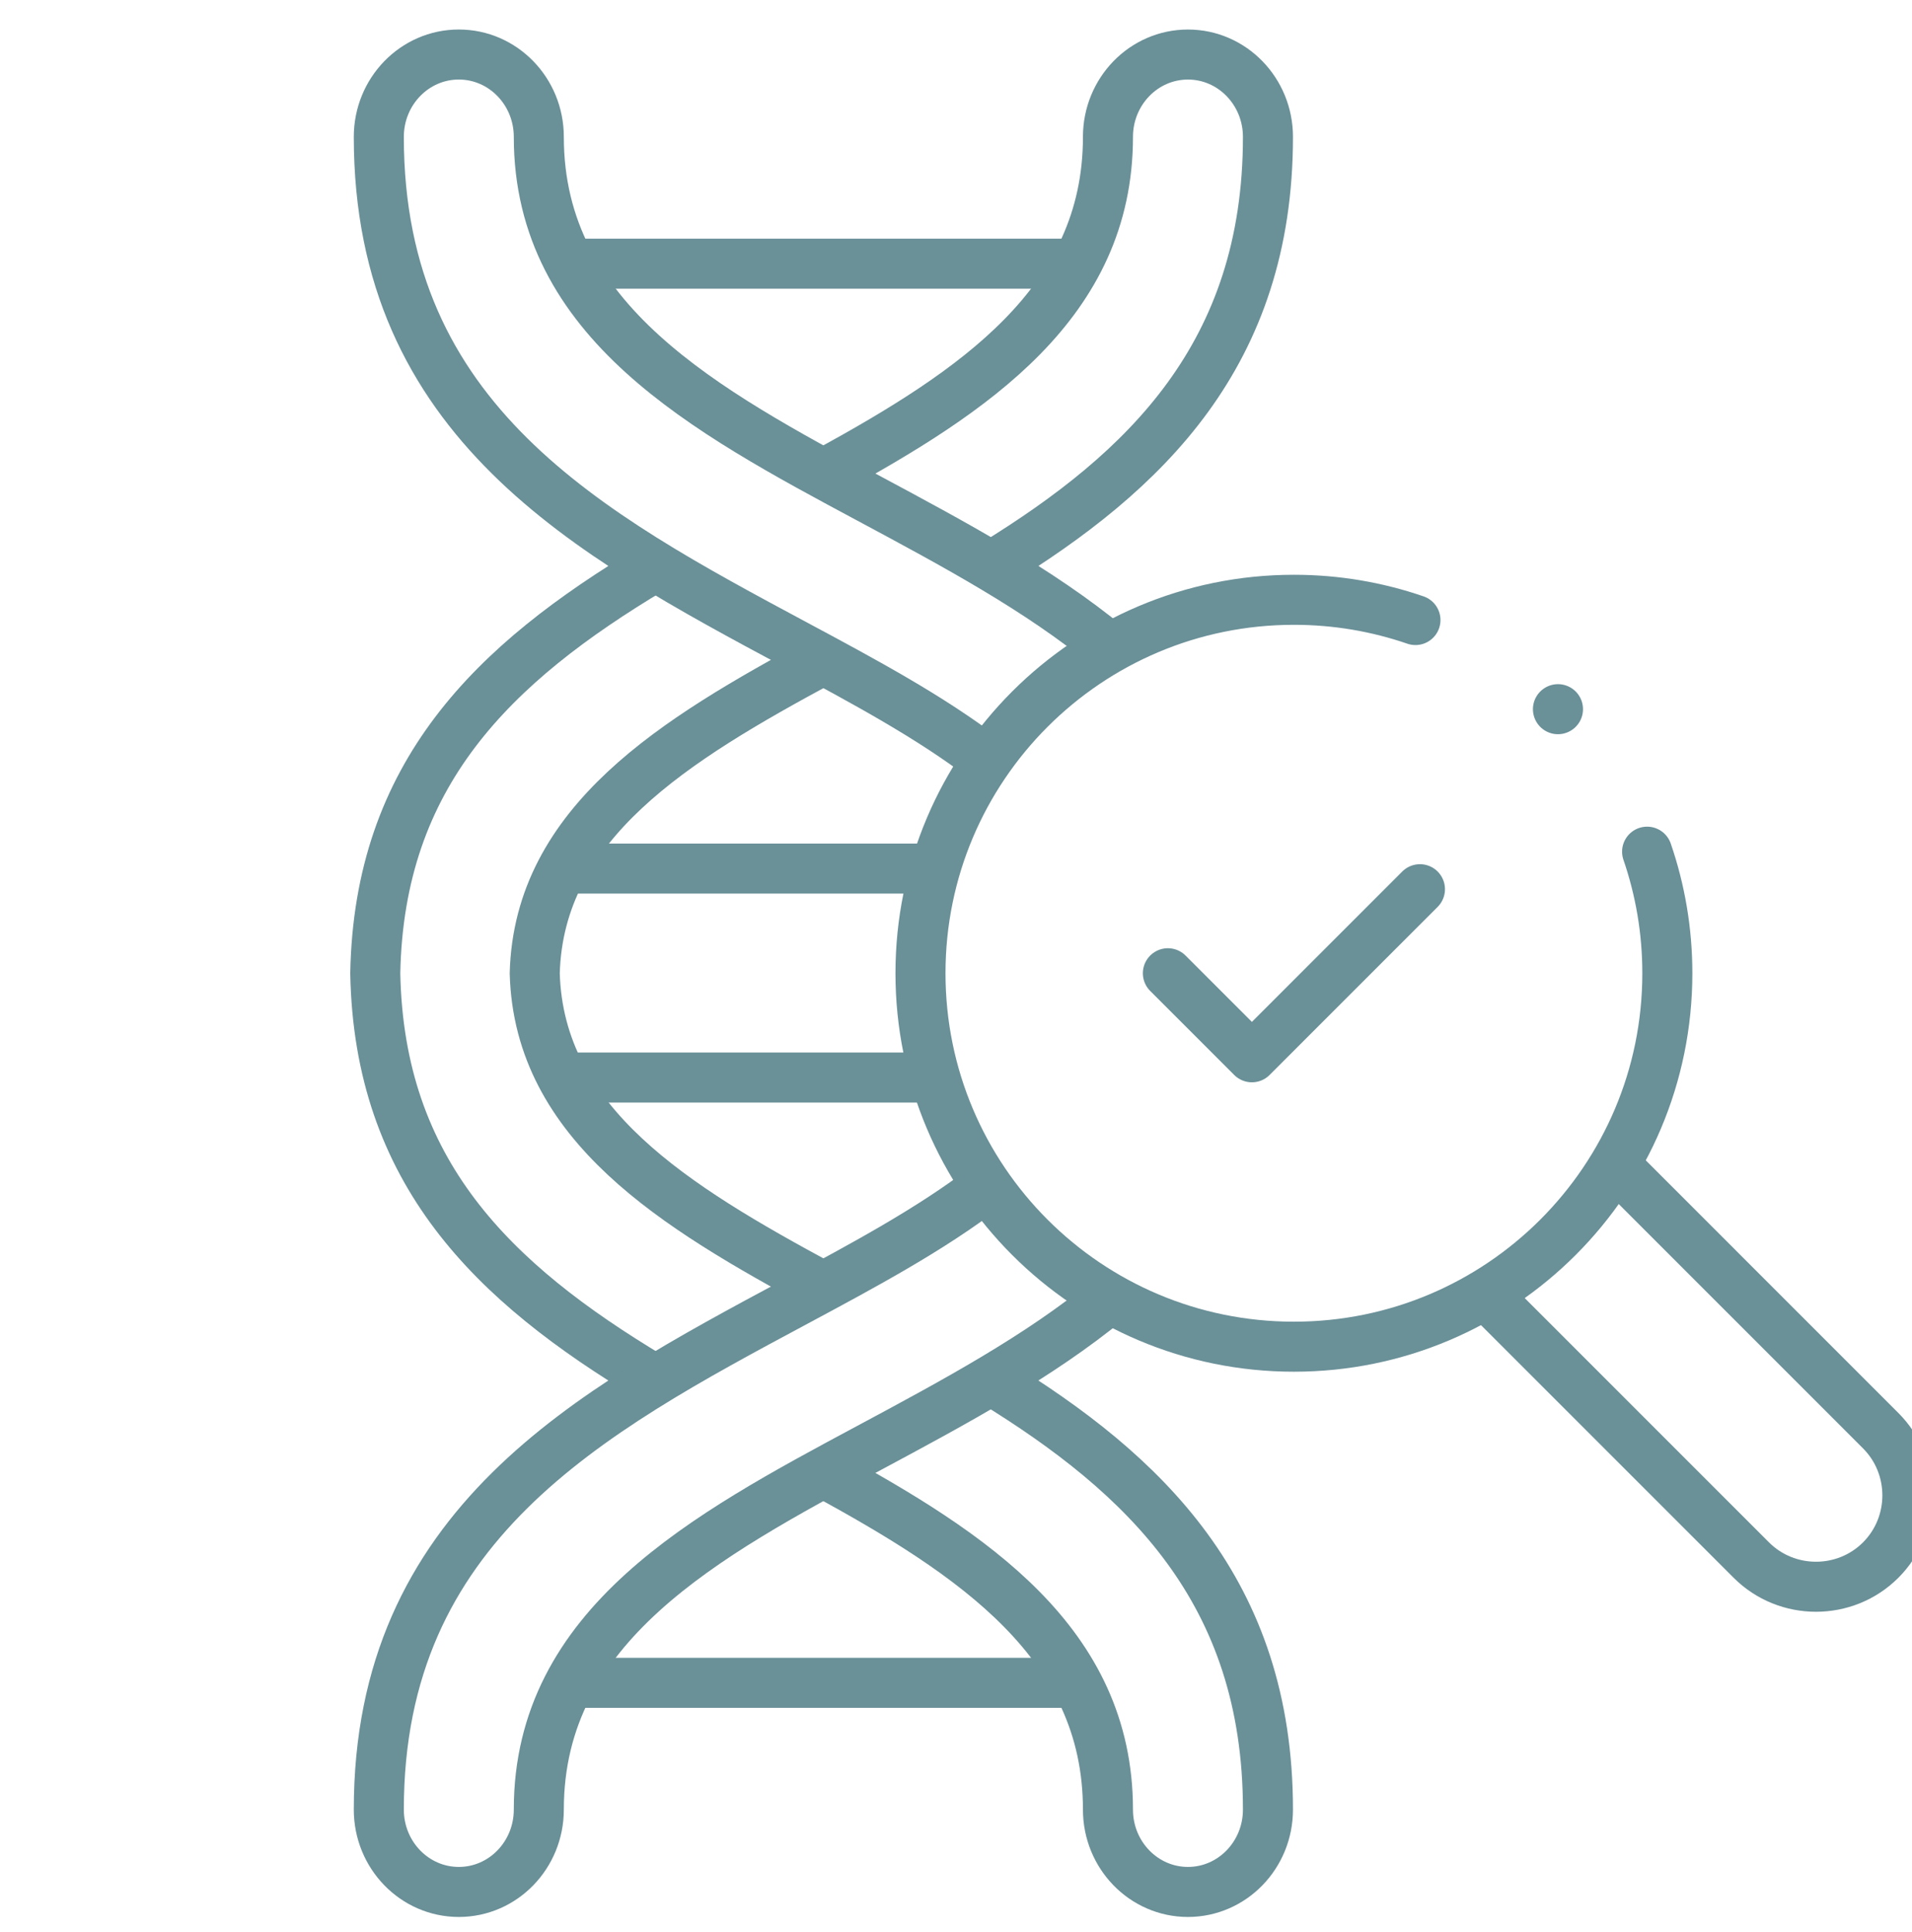
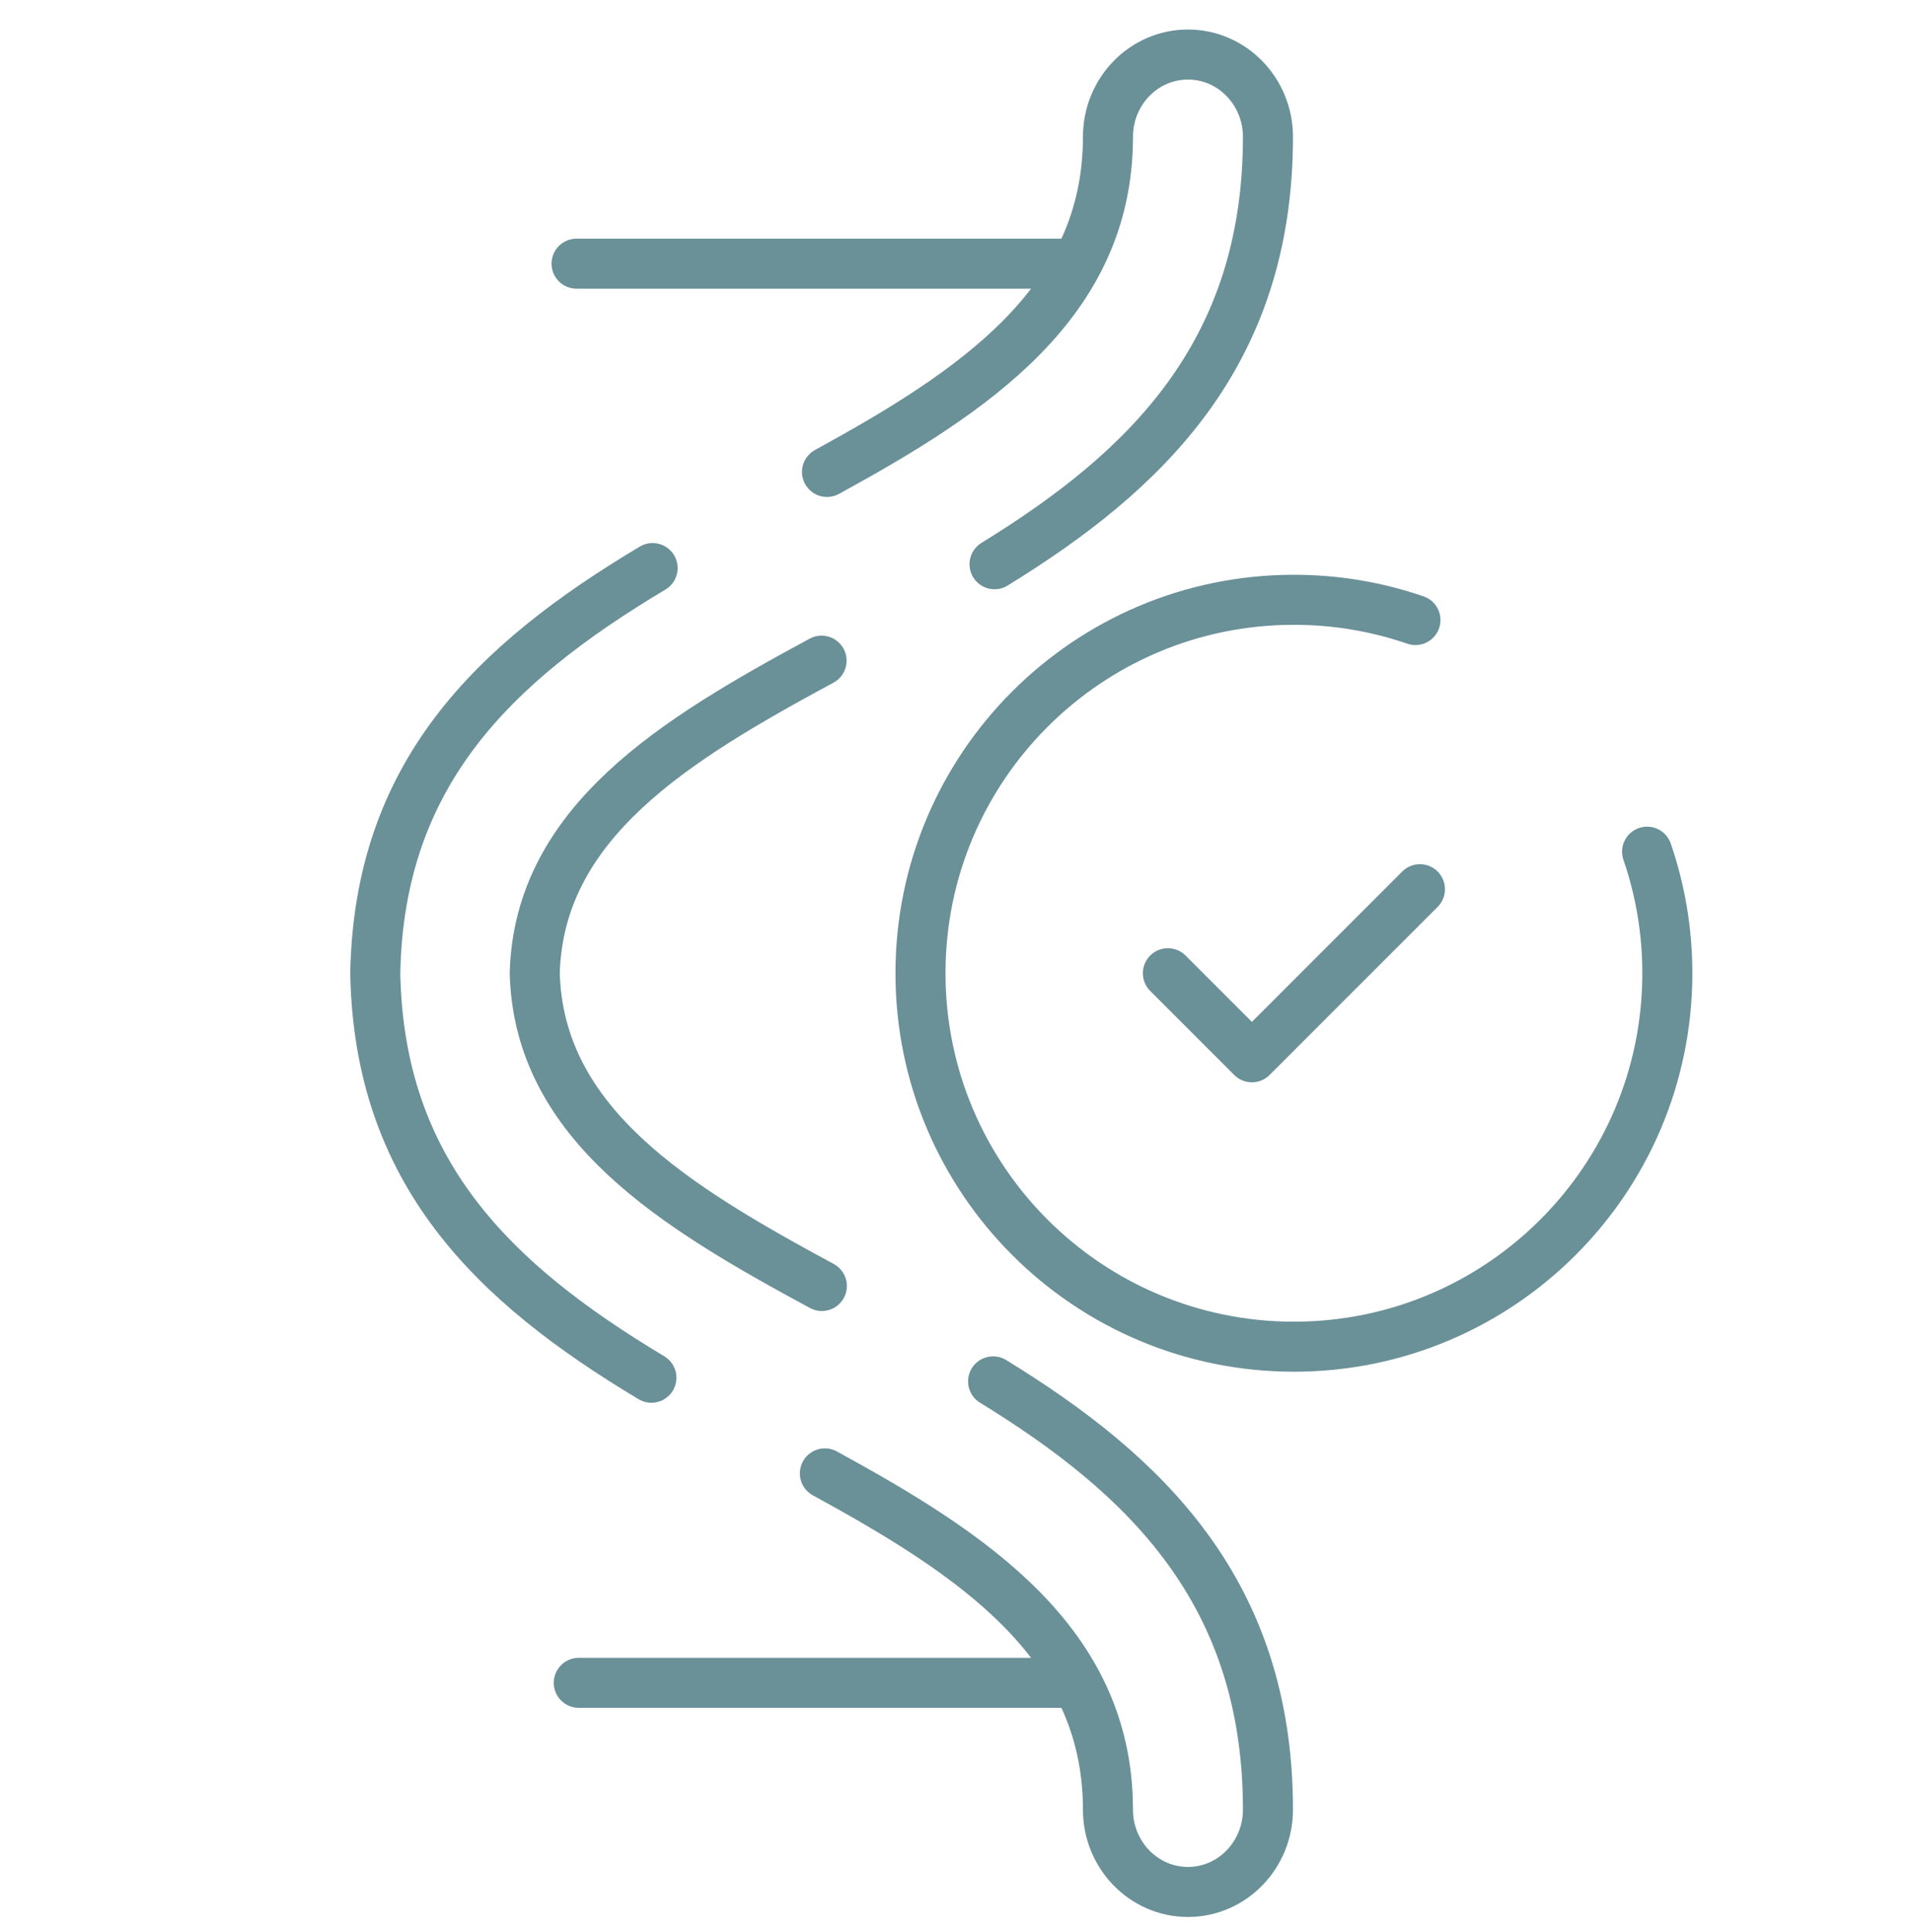
<svg xmlns="http://www.w3.org/2000/svg" width="97" height="98" viewBox="0 0 97 98" fill="none">
  <g clip-path="url(#clip0_2330_3653)">
    <path d="M54.124 85.368H29.363" stroke="#6A9098" stroke-width="2.538" stroke-miterlimit="22.926" stroke-linecap="round" stroke-linejoin="round" />
-     <path d="M29.352 44.062H47.354" stroke="#6A9098" stroke-width="2.538" stroke-miterlimit="22.926" stroke-linecap="round" stroke-linejoin="round" />
-     <path d="M47.349 54.663H28.71" stroke="#6A9098" stroke-width="2.538" stroke-miterlimit="22.926" stroke-linecap="round" stroke-linejoin="round" />
    <path d="M29.25 13.376H54.408" stroke="#6A9098" stroke-width="2.538" stroke-miterlimit="22.926" stroke-linecap="round" stroke-linejoin="round" />
    <path d="M33.109 28.818C24.985 33.669 19.23 39.281 19.038 49.372C19.229 59.438 24.957 65.047 33.048 69.891M41.694 65.237C34.266 61.226 27.339 57.04 27.128 49.372C27.339 41.709 34.257 37.523 41.68 33.515M41.848 74.744C49.32 78.828 56.209 83.335 56.209 91.8C56.209 94.107 58.026 95.977 60.267 95.977C62.508 95.977 64.326 94.107 64.326 91.8C64.326 80.716 58.05 74.782 50.382 70.076M50.455 28.623C58.09 23.924 64.326 17.993 64.326 6.944C64.326 4.637 62.508 2.767 60.267 2.767C58.026 2.767 56.209 4.637 56.209 6.944C56.209 15.369 49.386 19.873 41.956 23.941" stroke="#6A9098" stroke-width="2.538" stroke-miterlimit="22.926" stroke-linecap="round" stroke-linejoin="round" />
-     <path d="M56.234 65.928C52.727 68.812 48.448 71.117 44.096 73.449C35.769 77.912 27.335 82.433 27.335 91.799C27.335 94.107 25.518 95.977 23.277 95.977C21.035 95.977 19.218 94.107 19.218 91.799C19.218 77.369 29.854 71.668 40.355 66.04C43.789 64.199 47.205 62.368 49.999 60.225M49.999 38.519C47.205 36.376 43.789 34.544 40.355 32.704C29.854 27.076 19.218 21.375 19.218 6.944C19.218 4.637 21.035 2.766 23.276 2.766C25.518 2.766 27.335 4.637 27.335 6.944C27.335 16.311 35.769 20.831 44.096 25.294C48.413 27.608 52.708 29.91 56.236 32.815" stroke="#6A9098" stroke-width="2.538" stroke-miterlimit="22.926" stroke-linecap="round" stroke-linejoin="round" />
    <path d="M83.561 43.205C84.226 45.139 84.588 47.213 84.588 49.372C84.588 59.835 76.106 68.317 65.643 68.317C55.18 68.317 46.698 59.835 46.698 49.372C46.698 38.909 55.18 30.427 65.643 30.427C67.802 30.427 69.876 30.789 71.809 31.454" stroke="#6A9098" stroke-width="2.538" stroke-miterlimit="22.926" stroke-linecap="round" stroke-linejoin="round" />
-     <path d="M81.984 59.148L95.412 72.577C97.217 74.382 97.217 77.336 95.412 79.141C93.607 80.946 90.653 80.946 88.848 79.141L75.419 65.713" stroke="#6A9098" stroke-width="2.538" stroke-miterlimit="22.926" stroke-linecap="round" stroke-linejoin="round" />
    <path d="M72.037 45.109L63.512 53.635L59.249 49.372" stroke="#6A9098" stroke-width="2.538" stroke-miterlimit="22.926" stroke-linecap="round" stroke-linejoin="round" />
-     <path d="M79.038 35.977L79.04 35.976" stroke="#6A9098" stroke-width="2.538" stroke-miterlimit="2.613" stroke-linecap="round" stroke-linejoin="round" />
  </g>
  <defs>
    <clipPath id="clip0_2330_3653">
      <rect width="97" height="97" fill="white" transform="translate(0 0.5)" />
    </clipPath>
  </defs>
</svg>